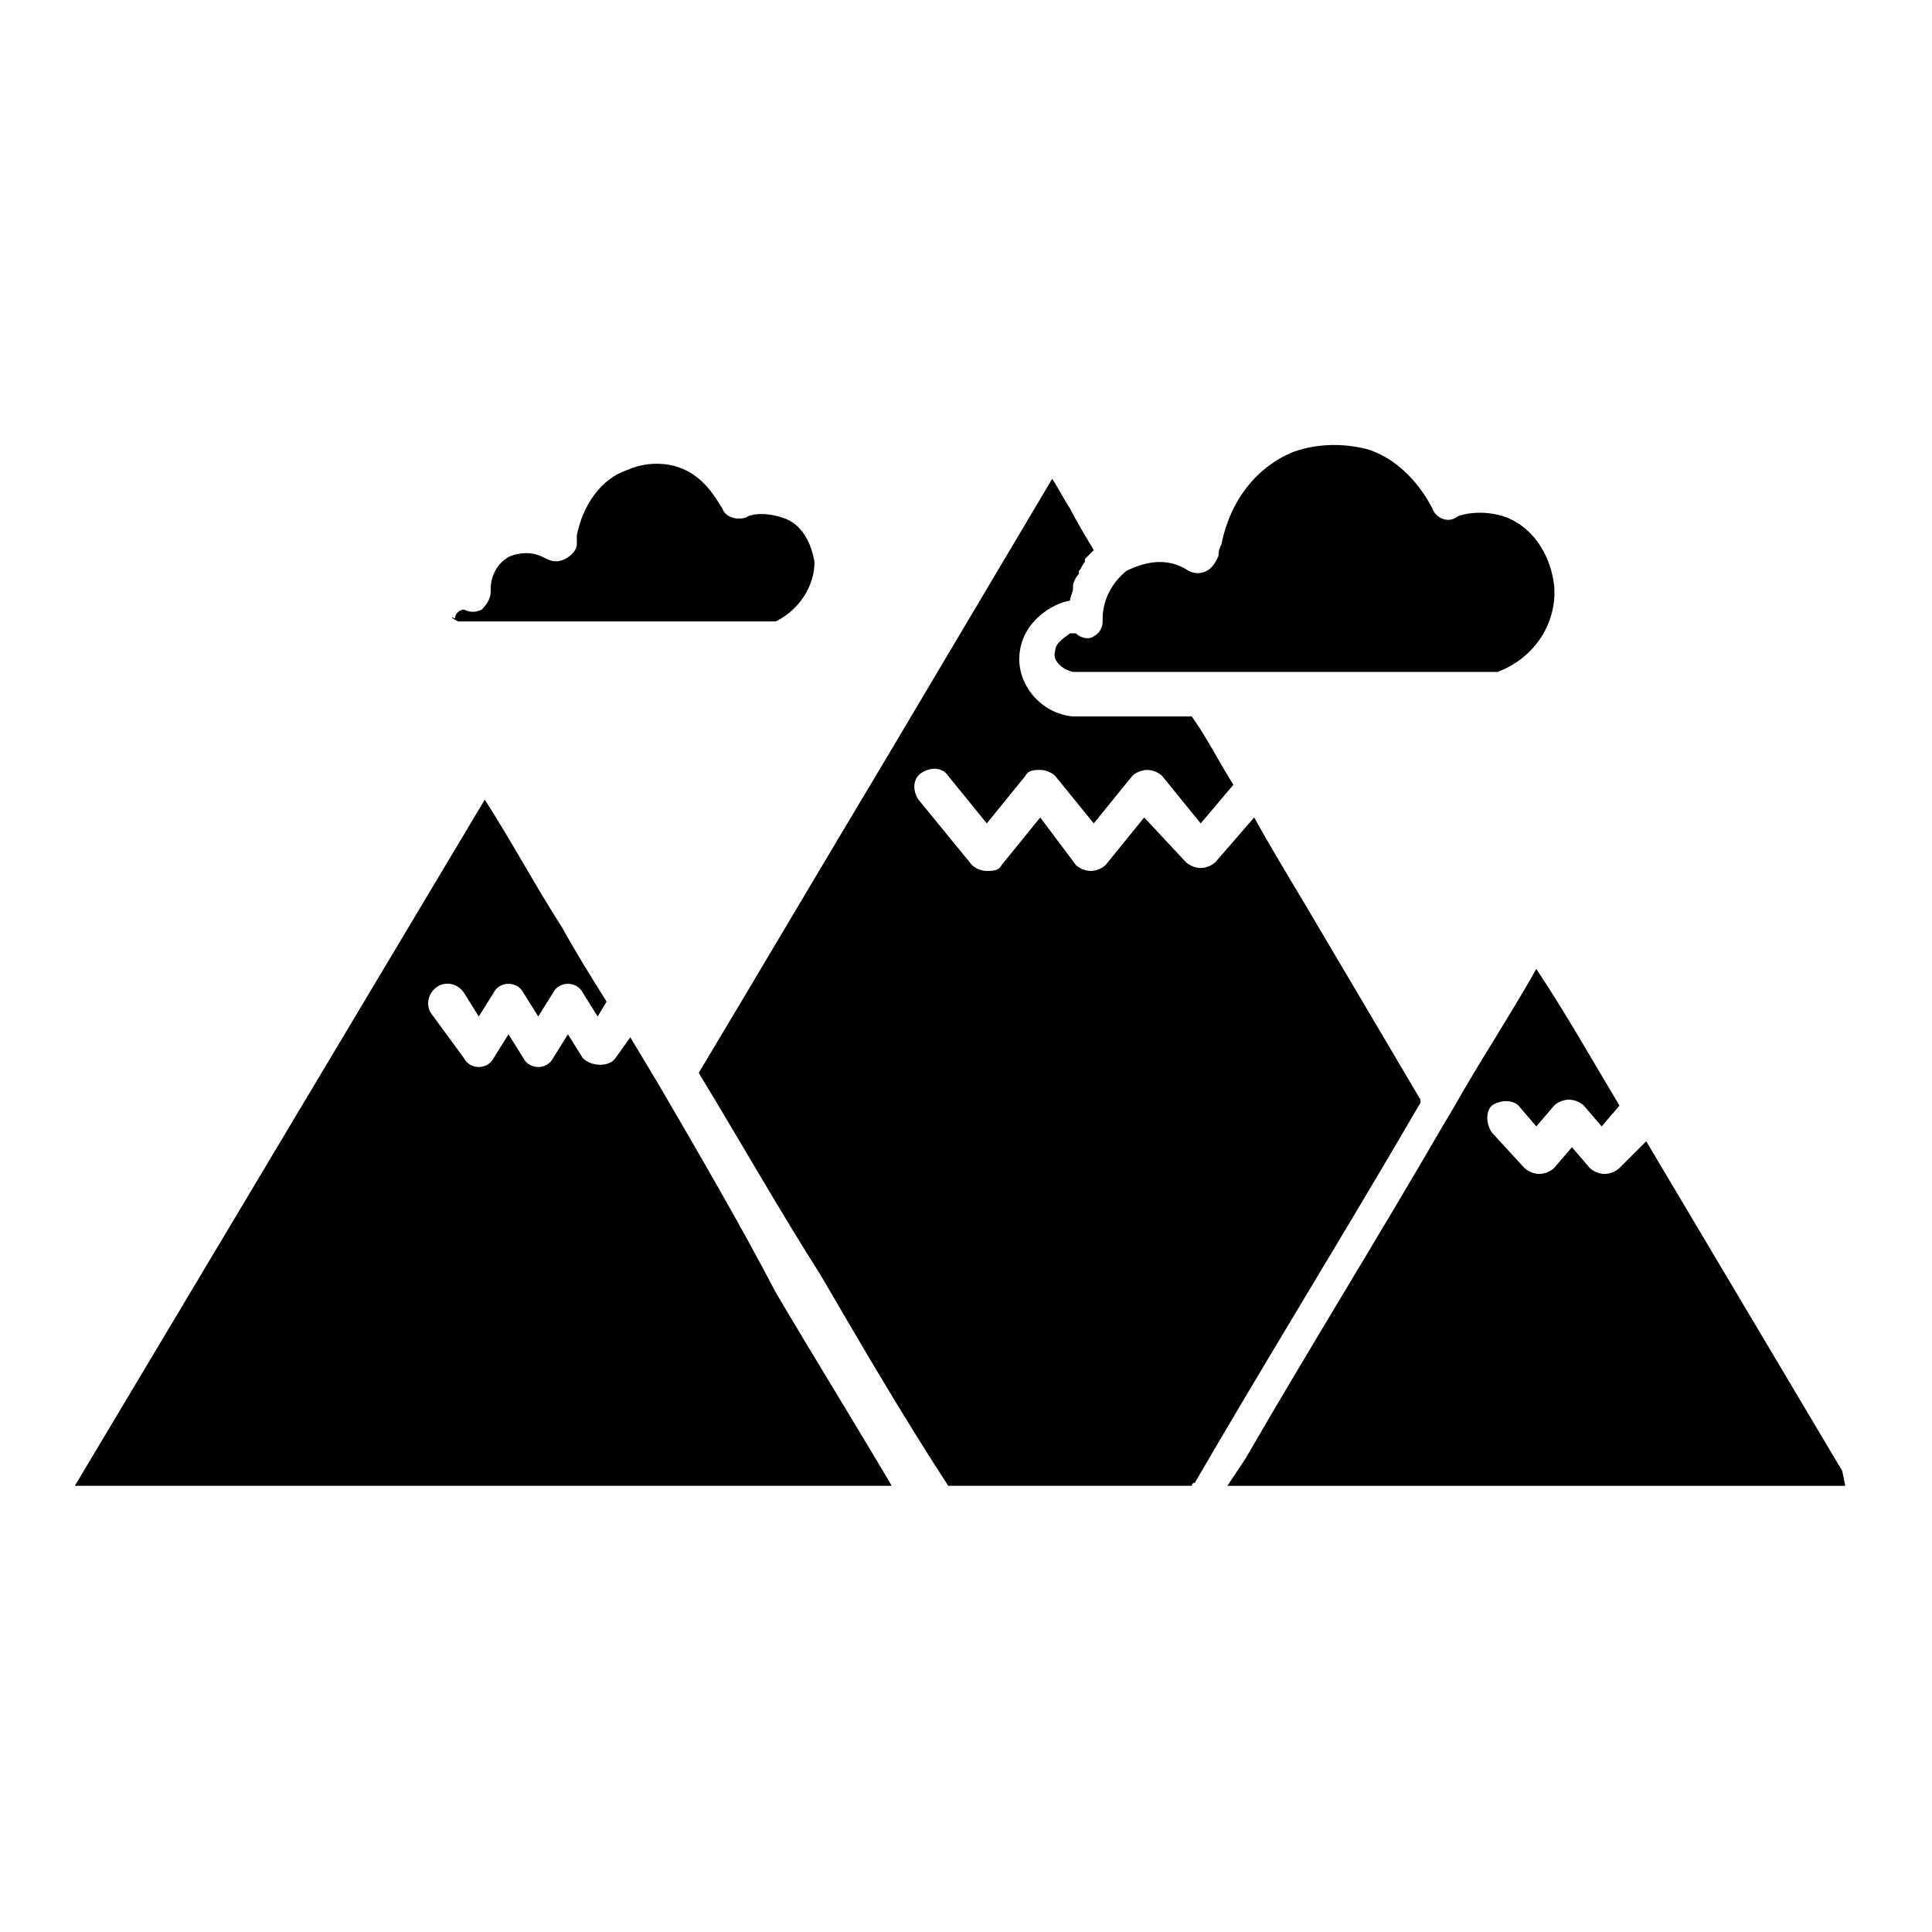
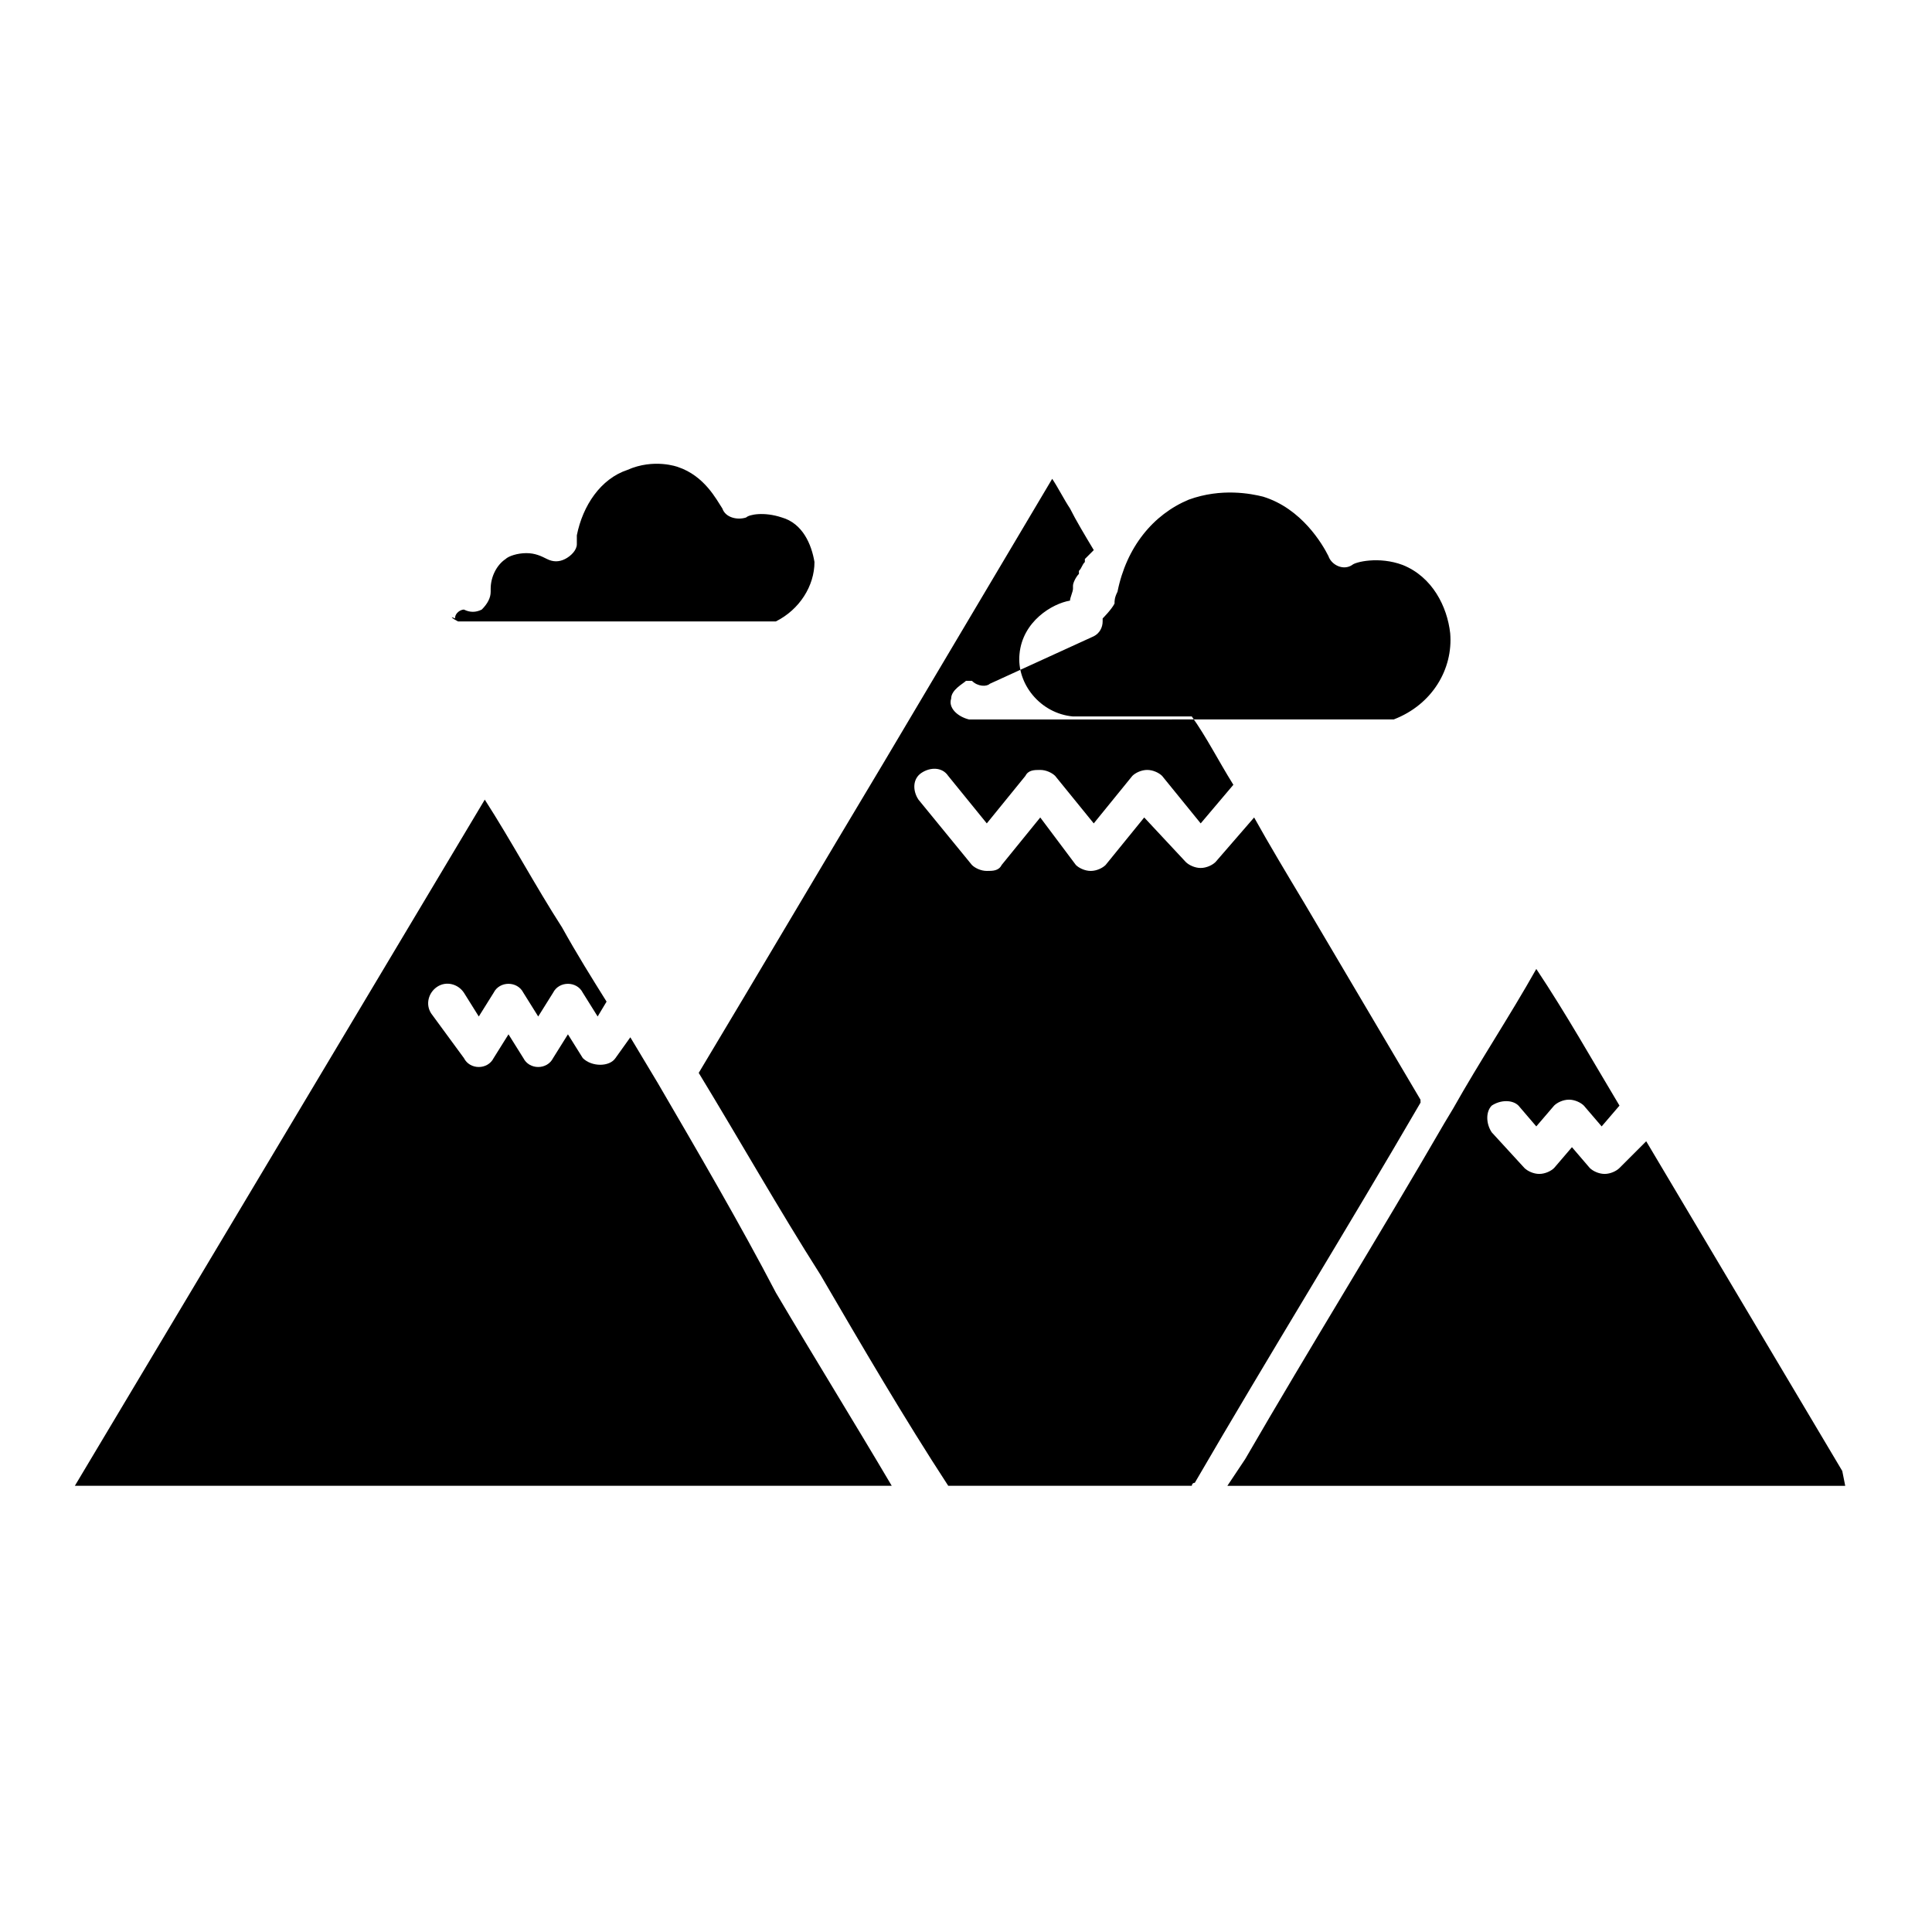
<svg xmlns="http://www.w3.org/2000/svg" fill="#000000" width="800px" height="800px" version="1.1" viewBox="144 144 512 512">
-   <path d="m433.85 312.62c1.574-0.789 2.363-2.363 2.363-3.938v-0.789c0-4.723 2.363-9.445 6.297-12.594 6.297-3.148 11.809-3.148 16.531 0 1.574 0.789 3.148 0.789 4.723 0s2.363-2.363 3.148-3.938c0-0.789 0-1.574 0.789-3.148 2.363-11.809 9.445-20.469 18.895-24.402 8.66-3.148 16.531-1.574 19.68-0.789 10.234 3.148 15.742 12.594 17.32 15.742 0.789 2.363 3.938 3.938 6.297 2.363 0.789-0.789 7.086-2.363 13.383 0 7.871 3.148 11.809 11.02 12.594 18.105 0.789 9.445-4.723 18.895-14.957 22.828l-78.723 0.008h-33.852c-3.148-0.789-5.512-3.148-4.723-5.512 0-2.363 3.148-3.938 3.938-4.723h1.574c1.574 1.574 3.938 1.574 4.723 0.785zm-115.72 118.08c-2.363-3.938-4.723-7.871-7.086-11.809l-3.938 5.512c-1.574 2.363-6.297 2.363-8.66 0l-3.938-6.297-3.938 6.297c-0.789 1.574-2.363 2.363-3.938 2.363-1.574 0-3.148-0.789-3.938-2.363l-3.938-6.297-3.938 6.297c-0.789 1.574-2.363 2.363-3.938 2.363-1.574 0-3.148-0.789-3.938-2.363l-8.66-11.809c-1.574-2.363-0.789-5.512 1.574-7.086 2.363-1.574 5.512-0.789 7.086 1.574l3.938 6.297 3.938-6.297c0.789-1.574 2.363-2.363 3.938-2.363 1.574 0 3.148 0.789 3.938 2.363l3.938 6.297 3.938-6.297c0.789-1.574 2.363-2.363 3.938-2.363 1.574 0 3.148 0.789 3.938 2.363l3.938 6.297 2.363-3.938c-3.938-6.297-7.871-12.594-11.809-19.68-7.086-11.02-13.383-22.828-20.469-33.852-36.211 60.613-72.422 121.23-108.63 181.84h216.48c-10.234-17.32-20.469-33.852-30.699-51.168-9.445-18.102-20.469-36.992-31.488-55.887zm202.31 4.723c-10.234-17.32-20.469-34.637-30.699-51.957-4.723-7.871-9.445-15.742-13.383-22.828l-10.234 11.809c-0.789 0.789-2.363 1.574-3.938 1.574s-3.148-0.789-3.938-1.574l-11.02-11.809-10.234 12.594c-0.789 0.789-2.363 1.574-3.938 1.574-1.574 0-3.148-0.789-3.938-1.574l-9.441-12.594-10.234 12.594c-0.789 1.574-2.363 1.574-3.938 1.574-1.574 0-3.148-0.789-3.938-1.574l-14.168-17.32c-1.574-2.363-1.574-5.512 0.789-7.086 2.363-1.574 5.512-1.574 7.086 0.789l10.234 12.594 10.234-12.594c0.789-1.574 2.363-1.574 3.938-1.574 1.574 0 3.148 0.789 3.938 1.574l10.234 12.594 10.234-12.594c0.789-0.789 2.363-1.574 3.938-1.574 1.574 0 3.148 0.789 3.938 1.574l10.234 12.594 8.66-10.234c-3.938-6.297-7.086-12.594-11.02-18.105h-30.699-0.789c-8.66-0.789-14.957-8.66-14.168-16.531 0.789-8.66 8.66-13.383 13.383-14.168 0-0.789 0.789-2.363 0.789-3.148v-0.789c0-0.789 0.789-2.363 1.574-3.148v-0.789c0.789-0.789 0.789-1.574 1.574-2.363v-0.789c0.789-0.789 1.574-1.574 2.363-2.363-2.363-3.938-4.723-7.871-6.297-11.02-1.574-2.363-3.148-5.512-4.723-7.871-14.957 25.191-29.914 50.383-44.871 75.57-16.531 27.551-32.273 54.316-48.805 81.867 11.02 18.105 21.254 36.211 32.273 53.531 11.02 18.895 22.043 37.785 33.852 55.891h64.551s0-0.789 0.789-0.789c19.68-33.852 40.148-66.914 59.828-100.76zm111.78 98.402c-17.32-29.125-34.637-58.254-51.957-87.379l-7.082 7.082c-0.789 0.789-2.363 1.574-3.938 1.574-1.574 0-3.148-0.789-3.938-1.574l-4.723-5.512-4.723 5.512c-0.789 0.789-2.363 1.574-3.938 1.574s-3.148-0.789-3.938-1.574l-8.66-9.445c-1.574-2.363-1.574-5.512 0-7.086 2.363-1.574 5.512-1.574 7.086 0l4.723 5.512 4.723-5.512c0.789-0.789 2.363-1.574 3.938-1.574s3.148 0.789 3.938 1.574l4.723 5.512 4.723-5.512c-7.086-11.809-14.168-24.402-22.043-36.211-7.086 12.594-14.957 24.402-22.043 37l-2.363 3.938c-17.32 29.914-35.426 59.039-52.742 88.953-1.574 2.363-3.148 4.723-4.723 7.086h163.74zm-366.84-225.14h84.23c6.297-3.148 10.234-9.445 10.234-15.742-0.789-4.723-3.148-10.234-8.66-11.809-4.723-1.574-8.66-0.789-9.445 0-2.363 0.789-5.512 0-6.297-2.363-1.574-2.363-4.723-8.66-11.809-11.02 0 0-6.297-2.363-13.383 0.789-7.086 2.363-11.809 9.445-13.383 17.32v0.789 1.574c0 1.574-1.574 3.148-3.148 3.938-1.574 0.789-3.148 0.789-4.723 0-1.574-0.789-3.148-1.574-5.512-1.574-2.363 0-4.723 0.789-5.512 1.574-2.363 1.574-3.938 4.723-3.938 7.871v0.789c0 1.574-0.789 3.148-2.363 4.723-1.574 0.789-3.148 0.789-4.723 0-0.789 0-2.363 0.789-2.363 2.363-1.57-0.797-0.781-0.012 0.793 0.777z" />
+   <path d="m433.85 312.62c1.574-0.789 2.363-2.363 2.363-3.938v-0.789s2.363-2.363 3.148-3.938c0-0.789 0-1.574 0.789-3.148 2.363-11.809 9.445-20.469 18.895-24.402 8.66-3.148 16.531-1.574 19.68-0.789 10.234 3.148 15.742 12.594 17.32 15.742 0.789 2.363 3.938 3.938 6.297 2.363 0.789-0.789 7.086-2.363 13.383 0 7.871 3.148 11.809 11.02 12.594 18.105 0.789 9.445-4.723 18.895-14.957 22.828l-78.723 0.008h-33.852c-3.148-0.789-5.512-3.148-4.723-5.512 0-2.363 3.148-3.938 3.938-4.723h1.574c1.574 1.574 3.938 1.574 4.723 0.785zm-115.72 118.08c-2.363-3.938-4.723-7.871-7.086-11.809l-3.938 5.512c-1.574 2.363-6.297 2.363-8.66 0l-3.938-6.297-3.938 6.297c-0.789 1.574-2.363 2.363-3.938 2.363-1.574 0-3.148-0.789-3.938-2.363l-3.938-6.297-3.938 6.297c-0.789 1.574-2.363 2.363-3.938 2.363-1.574 0-3.148-0.789-3.938-2.363l-8.66-11.809c-1.574-2.363-0.789-5.512 1.574-7.086 2.363-1.574 5.512-0.789 7.086 1.574l3.938 6.297 3.938-6.297c0.789-1.574 2.363-2.363 3.938-2.363 1.574 0 3.148 0.789 3.938 2.363l3.938 6.297 3.938-6.297c0.789-1.574 2.363-2.363 3.938-2.363 1.574 0 3.148 0.789 3.938 2.363l3.938 6.297 2.363-3.938c-3.938-6.297-7.871-12.594-11.809-19.68-7.086-11.02-13.383-22.828-20.469-33.852-36.211 60.613-72.422 121.23-108.63 181.84h216.48c-10.234-17.32-20.469-33.852-30.699-51.168-9.445-18.102-20.469-36.992-31.488-55.887zm202.31 4.723c-10.234-17.32-20.469-34.637-30.699-51.957-4.723-7.871-9.445-15.742-13.383-22.828l-10.234 11.809c-0.789 0.789-2.363 1.574-3.938 1.574s-3.148-0.789-3.938-1.574l-11.02-11.809-10.234 12.594c-0.789 0.789-2.363 1.574-3.938 1.574-1.574 0-3.148-0.789-3.938-1.574l-9.441-12.594-10.234 12.594c-0.789 1.574-2.363 1.574-3.938 1.574-1.574 0-3.148-0.789-3.938-1.574l-14.168-17.32c-1.574-2.363-1.574-5.512 0.789-7.086 2.363-1.574 5.512-1.574 7.086 0.789l10.234 12.594 10.234-12.594c0.789-1.574 2.363-1.574 3.938-1.574 1.574 0 3.148 0.789 3.938 1.574l10.234 12.594 10.234-12.594c0.789-0.789 2.363-1.574 3.938-1.574 1.574 0 3.148 0.789 3.938 1.574l10.234 12.594 8.66-10.234c-3.938-6.297-7.086-12.594-11.02-18.105h-30.699-0.789c-8.66-0.789-14.957-8.66-14.168-16.531 0.789-8.66 8.66-13.383 13.383-14.168 0-0.789 0.789-2.363 0.789-3.148v-0.789c0-0.789 0.789-2.363 1.574-3.148v-0.789c0.789-0.789 0.789-1.574 1.574-2.363v-0.789c0.789-0.789 1.574-1.574 2.363-2.363-2.363-3.938-4.723-7.871-6.297-11.02-1.574-2.363-3.148-5.512-4.723-7.871-14.957 25.191-29.914 50.383-44.871 75.57-16.531 27.551-32.273 54.316-48.805 81.867 11.02 18.105 21.254 36.211 32.273 53.531 11.02 18.895 22.043 37.785 33.852 55.891h64.551s0-0.789 0.789-0.789c19.68-33.852 40.148-66.914 59.828-100.76zm111.78 98.402c-17.32-29.125-34.637-58.254-51.957-87.379l-7.082 7.082c-0.789 0.789-2.363 1.574-3.938 1.574-1.574 0-3.148-0.789-3.938-1.574l-4.723-5.512-4.723 5.512c-0.789 0.789-2.363 1.574-3.938 1.574s-3.148-0.789-3.938-1.574l-8.66-9.445c-1.574-2.363-1.574-5.512 0-7.086 2.363-1.574 5.512-1.574 7.086 0l4.723 5.512 4.723-5.512c0.789-0.789 2.363-1.574 3.938-1.574s3.148 0.789 3.938 1.574l4.723 5.512 4.723-5.512c-7.086-11.809-14.168-24.402-22.043-36.211-7.086 12.594-14.957 24.402-22.043 37l-2.363 3.938c-17.32 29.914-35.426 59.039-52.742 88.953-1.574 2.363-3.148 4.723-4.723 7.086h163.74zm-366.84-225.14h84.23c6.297-3.148 10.234-9.445 10.234-15.742-0.789-4.723-3.148-10.234-8.66-11.809-4.723-1.574-8.66-0.789-9.445 0-2.363 0.789-5.512 0-6.297-2.363-1.574-2.363-4.723-8.66-11.809-11.02 0 0-6.297-2.363-13.383 0.789-7.086 2.363-11.809 9.445-13.383 17.32v0.789 1.574c0 1.574-1.574 3.148-3.148 3.938-1.574 0.789-3.148 0.789-4.723 0-1.574-0.789-3.148-1.574-5.512-1.574-2.363 0-4.723 0.789-5.512 1.574-2.363 1.574-3.938 4.723-3.938 7.871v0.789c0 1.574-0.789 3.148-2.363 4.723-1.574 0.789-3.148 0.789-4.723 0-0.789 0-2.363 0.789-2.363 2.363-1.57-0.797-0.781-0.012 0.793 0.777z" />
</svg>